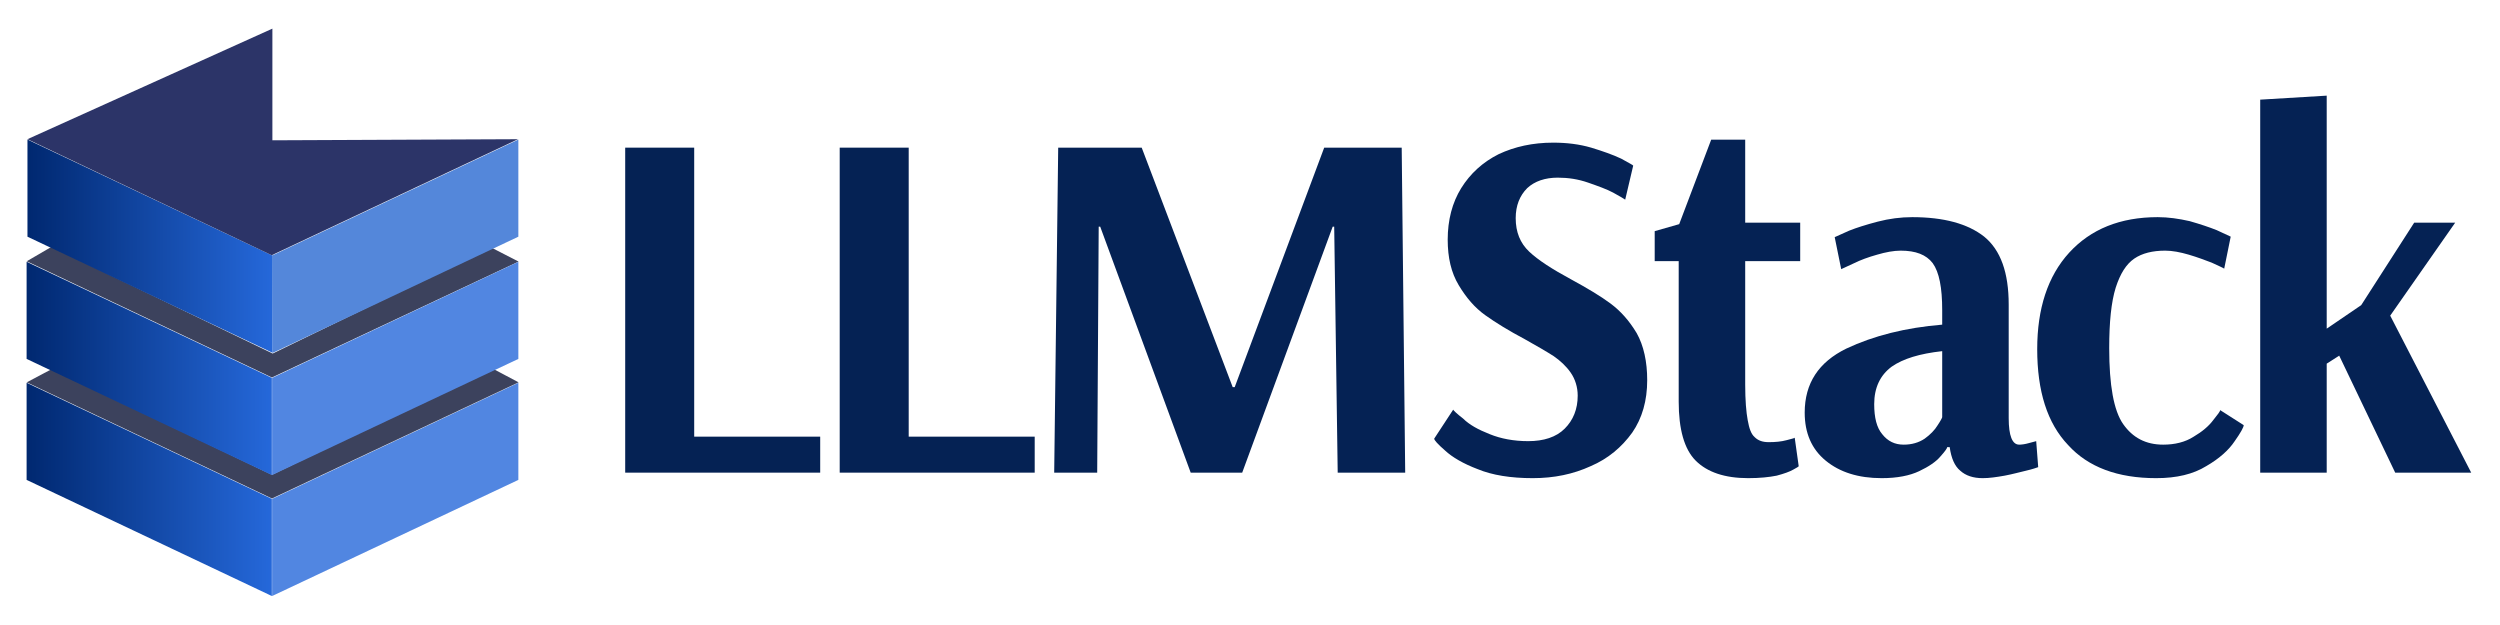
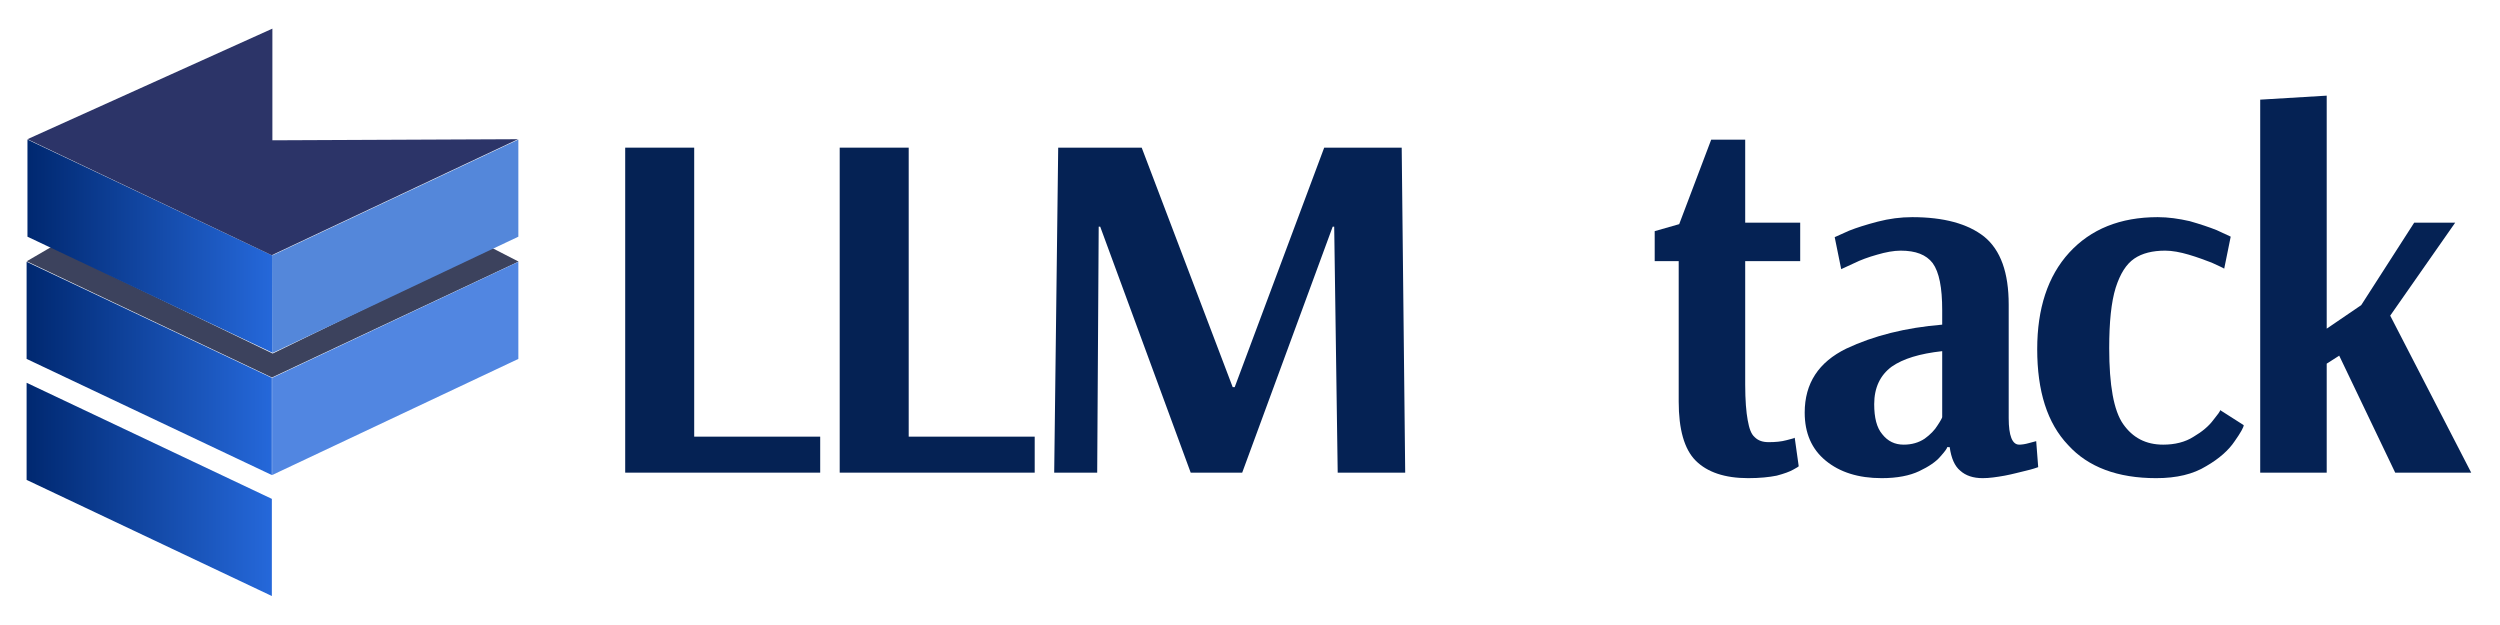
<svg xmlns="http://www.w3.org/2000/svg" width="100%" height="100%" viewBox="0 0 1200 300" version="1.1" xml:space="preserve" style="fill-rule:evenodd;clip-rule:evenodd;stroke-linejoin:round;stroke-miterlimit:2;">
  <g transform="matrix(1.017,0,0,1.017,-7.269,-2.621)">
    <g transform="matrix(-0.243,0,0,0.331,266.793,-45.97)">
-       <path d="M540,858.015L61.7,692.465L61.7,830.944L540,996.552L540,858.015Z" style="fill:rgb(81,134,225);" />
-     </g>
+       </g>
    <g transform="matrix(0.221,0,0,0.306,16.164,-39.347)">
-       <path d="M540,905.896L16.309,726.718L70.024,706.178L540,869.309L1009.05,704.654L1066.69,726.718L540,905.896Z" style="fill:rgb(60,66,93);" />
-     </g>
+       </g>
    <g transform="matrix(0.221,0,0,0.306,15.832,-96.304)">
      <path d="M541.5,905.387L17.809,726.112L70.879,703.79L542.999,868.445L1009.05,704.654L1068.19,726.612L541.5,905.387Z" style="fill:rgb(60,66,93);" />
    </g>
    <g transform="matrix(0.242,0,0,0.331,5.175,-160.755)">
      <path d="M540,858.015L61.7,692.465L61.7,830.944L540,996.552L540,858.015Z" style="fill:url(#_Linear1);" />
    </g>
    <g transform="matrix(0.242,0,0,0.331,4.773,-103.068)">
      <path d="M540,858.015L61.7,692.465L61.7,830.944L540,996.552L540,858.015Z" style="fill:url(#_Linear2);" />
    </g>
    <g transform="matrix(0.242,0,0,0.331,4.773,-45.97)">
      <path d="M540,858.015L61.7,692.465L61.7,830.944L540,996.552L540,858.015Z" style="fill:url(#_Linear3);" />
    </g>
    <g transform="matrix(-0.243,0,0,0.331,266.793,-103.068)">
      <path d="M540,858.015L61.7,692.465L61.7,830.944L540,996.552L540,858.015Z" style="fill:rgb(81,134,225);" />
    </g>
    <g transform="matrix(-0.243,0,0,0.331,266.793,-160.755)">
      <path d="M540,857.742L61.7,692.465L61.7,830.944L538.638,996.552L540,857.742Z" style="fill:rgb(84,135,218);" />
    </g>
    <g transform="matrix(0.228,0,0,0.253,16.377,-57.408)">
      <path d="M1031.9,496.773L523.38,498.832L523.38,290.495L16.309,496.777L521.928,713.224L1031.9,496.773Z" style="fill:rgb(44,52,104);" />
    </g>
  </g>
  <g transform="matrix(1,0,0,1,-33.551,-56.274)">
    <g>
      <g transform="matrix(1,0,0,1,315.167,283.145)">
        <g transform="matrix(240,0,0,240,0,0)">
          <path d="M0.077,-0L0.077,-0.65L0.215,-0.65L0.215,-0.072L0.467,-0.072L0.467,-0L0.077,-0Z" style="fill:rgb(5,34,84);fill-rule:nonzero;" />
        </g>
      </g>
      <g transform="matrix(1,0,0,1,418.127,283.145)">
        <g transform="matrix(240,0,0,240,0,0)">
          <path d="M0.077,-0L0.077,-0.65L0.215,-0.65L0.215,-0.072L0.467,-0.072L0.467,-0L0.077,-0Z" style="fill:rgb(5,34,84);fill-rule:nonzero;" />
        </g>
        <g transform="matrix(240,0,0,240,102.96,0)">
          <path d="M0.077,-0L0.085,-0.65L0.252,-0.65L0.434,-0.171L0.438,-0.171L0.617,-0.65L0.772,-0.65L0.779,-0L0.644,-0L0.637,-0.492L0.634,-0.492L0.453,-0L0.35,-0L0.169,-0.492L0.166,-0.492L0.163,-0L0.077,-0Z" style="fill:rgb(5,34,84);fill-rule:nonzero;" />
        </g>
        <g transform="matrix(240,0,0,240,296.4,0)">
-           <path d="M0.228,0.011C0.184,0.011 0.147,0.005 0.118,-0.007C0.089,-0.018 0.067,-0.031 0.053,-0.044C0.038,-0.057 0.031,-0.065 0.031,-0.068L0.069,-0.126C0.069,-0.125 0.076,-0.118 0.089,-0.108C0.101,-0.096 0.119,-0.086 0.142,-0.077C0.164,-0.068 0.19,-0.063 0.219,-0.063C0.25,-0.063 0.275,-0.071 0.292,-0.088C0.309,-0.105 0.318,-0.127 0.318,-0.154C0.318,-0.171 0.313,-0.187 0.304,-0.2C0.295,-0.213 0.283,-0.224 0.27,-0.233C0.256,-0.242 0.237,-0.253 0.212,-0.267C0.18,-0.284 0.154,-0.3 0.133,-0.315C0.112,-0.33 0.095,-0.35 0.08,-0.375C0.065,-0.4 0.058,-0.43 0.058,-0.466C0.058,-0.505 0.067,-0.54 0.085,-0.569C0.103,-0.598 0.128,-0.621 0.16,-0.637C0.192,-0.652 0.228,-0.66 0.269,-0.66C0.296,-0.66 0.321,-0.657 0.345,-0.65C0.368,-0.643 0.388,-0.636 0.405,-0.628C0.421,-0.619 0.429,-0.615 0.429,-0.614L0.413,-0.546C0.41,-0.548 0.402,-0.553 0.389,-0.56C0.376,-0.567 0.359,-0.573 0.339,-0.58C0.319,-0.587 0.299,-0.59 0.278,-0.59C0.253,-0.59 0.232,-0.583 0.217,-0.569C0.202,-0.554 0.194,-0.534 0.194,-0.509C0.194,-0.481 0.203,-0.459 0.221,-0.442C0.239,-0.425 0.267,-0.407 0.304,-0.387C0.337,-0.369 0.364,-0.353 0.384,-0.338C0.404,-0.323 0.421,-0.304 0.436,-0.279C0.45,-0.254 0.457,-0.222 0.457,-0.185C0.457,-0.144 0.447,-0.109 0.427,-0.08C0.406,-0.051 0.379,-0.028 0.344,-0.013C0.309,0.003 0.271,0.011 0.228,0.011Z" style="fill:rgb(5,34,84);fill-rule:nonzero;" />
-         </g>
+           </g>
        <g transform="matrix(240,0,0,240,402.48,0)">
          <path d="M0.217,0.011C0.17,0.011 0.135,-0.001 0.112,-0.024C0.089,-0.047 0.078,-0.087 0.078,-0.142L0.078,-0.423L0.03,-0.423L0.03,-0.483L0.079,-0.497L0.143,-0.666L0.211,-0.666L0.211,-0.5L0.321,-0.5L0.321,-0.423L0.211,-0.423L0.211,-0.176C0.211,-0.145 0.213,-0.121 0.216,-0.105C0.219,-0.088 0.223,-0.077 0.23,-0.071C0.237,-0.064 0.246,-0.061 0.258,-0.061C0.271,-0.061 0.283,-0.062 0.294,-0.065C0.305,-0.068 0.31,-0.069 0.31,-0.07L0.318,-0.013C0.318,-0.012 0.314,-0.01 0.307,-0.006C0.3,-0.002 0.289,0.002 0.274,0.006C0.259,0.009 0.24,0.011 0.217,0.011Z" style="fill:rgb(5,34,84);fill-rule:nonzero;" />
        </g>
        <g transform="matrix(240,0,0,240,475.2,0)">
          <path d="M0.181,0.011C0.134,0.011 0.097,-0.001 0.069,-0.024C0.041,-0.047 0.027,-0.079 0.027,-0.12C0.027,-0.179 0.055,-0.221 0.11,-0.248C0.165,-0.274 0.229,-0.29 0.302,-0.296L0.302,-0.325C0.302,-0.37 0.296,-0.401 0.283,-0.419C0.27,-0.436 0.249,-0.444 0.219,-0.444C0.205,-0.444 0.189,-0.441 0.172,-0.436C0.154,-0.431 0.138,-0.425 0.126,-0.419C0.113,-0.413 0.104,-0.409 0.1,-0.407L0.087,-0.471C0.091,-0.473 0.1,-0.477 0.116,-0.484C0.131,-0.49 0.15,-0.496 0.173,-0.502C0.196,-0.508 0.219,-0.511 0.242,-0.511C0.305,-0.511 0.353,-0.498 0.386,-0.472C0.419,-0.445 0.435,-0.4 0.435,-0.336L0.435,-0.109C0.435,-0.074 0.442,-0.056 0.456,-0.056C0.461,-0.056 0.468,-0.057 0.475,-0.059C0.482,-0.061 0.487,-0.062 0.49,-0.063L0.494,-0.011C0.491,-0.01 0.483,-0.007 0.47,-0.004C0.457,-0.001 0.443,0.003 0.427,0.006C0.41,0.009 0.396,0.011 0.383,0.011C0.364,0.011 0.349,0.006 0.338,-0.004C0.327,-0.013 0.32,-0.029 0.317,-0.051L0.312,-0.051C0.312,-0.049 0.308,-0.043 0.299,-0.033C0.29,-0.022 0.275,-0.012 0.256,-0.003C0.237,0.006 0.212,0.011 0.181,0.011ZM0.225,-0.056C0.241,-0.056 0.255,-0.06 0.267,-0.068C0.278,-0.076 0.287,-0.085 0.293,-0.095C0.299,-0.104 0.302,-0.11 0.302,-0.111L0.302,-0.243C0.257,-0.238 0.224,-0.228 0.201,-0.212C0.178,-0.195 0.166,-0.17 0.166,-0.137C0.166,-0.11 0.171,-0.09 0.182,-0.077C0.193,-0.063 0.207,-0.056 0.225,-0.056Z" style="fill:rgb(5,34,84);fill-rule:nonzero;" />
        </g>
        <g transform="matrix(240,0,0,240,586.323,0)">
          <path d="M0.267,0.011C0.19,0.011 0.131,-0.011 0.091,-0.055C0.049,-0.099 0.029,-0.163 0.029,-0.247C0.029,-0.328 0.05,-0.393 0.093,-0.44C0.136,-0.487 0.195,-0.511 0.27,-0.511C0.291,-0.511 0.312,-0.508 0.334,-0.503C0.355,-0.497 0.373,-0.491 0.388,-0.485C0.403,-0.478 0.412,-0.474 0.416,-0.472L0.403,-0.408C0.4,-0.41 0.391,-0.414 0.378,-0.42C0.365,-0.425 0.349,-0.431 0.332,-0.436C0.315,-0.441 0.299,-0.444 0.285,-0.444C0.26,-0.444 0.239,-0.439 0.223,-0.428C0.207,-0.417 0.195,-0.398 0.186,-0.37C0.177,-0.341 0.173,-0.301 0.173,-0.249C0.173,-0.175 0.182,-0.124 0.201,-0.097C0.22,-0.07 0.246,-0.056 0.281,-0.056C0.304,-0.056 0.325,-0.061 0.342,-0.072C0.359,-0.082 0.372,-0.093 0.381,-0.105C0.39,-0.116 0.395,-0.123 0.395,-0.125L0.442,-0.095C0.442,-0.091 0.436,-0.08 0.424,-0.063C0.412,-0.045 0.393,-0.028 0.367,-0.013C0.341,0.003 0.308,0.011 0.267,0.011Z" style="fill:rgb(5,34,84);fill-rule:nonzero;" />
        </g>
        <g transform="matrix(240,0,0,240,686.163,0)">
          <path d="M0.059,-0L0.059,-0.746L0.192,-0.754L0.192,-0.288L0.261,-0.335L0.367,-0.5L0.449,-0.5L0.319,-0.314L0.481,-0L0.329,-0L0.217,-0.234L0.192,-0.218L0.192,-0L0.059,-0Z" style="fill:rgb(5,34,84);fill-rule:nonzero;" />
        </g>
      </g>
    </g>
  </g>
  <defs>
    <linearGradient id="_Linear1" x1="0" y1="0" x2="1" y2="0" gradientUnits="userSpaceOnUse" gradientTransform="matrix(478.3,0,0,478.3,61.7,844.509)">
      <stop offset="0" style="stop-color:rgb(0,40,112);stop-opacity:1" />
      <stop offset="1" style="stop-color:rgb(37,104,218);stop-opacity:1" />
    </linearGradient>
    <linearGradient id="_Linear2" x1="0" y1="0" x2="1" y2="0" gradientUnits="userSpaceOnUse" gradientTransform="matrix(478.3,0,0,478.3,61.7,844.509)">
      <stop offset="0" style="stop-color:rgb(0,40,112);stop-opacity:1" />
      <stop offset="1" style="stop-color:rgb(37,104,218);stop-opacity:1" />
    </linearGradient>
    <linearGradient id="_Linear3" x1="0" y1="0" x2="1" y2="0" gradientUnits="userSpaceOnUse" gradientTransform="matrix(478.3,0,0,478.3,61.7,844.509)">
      <stop offset="0" style="stop-color:rgb(0,40,112);stop-opacity:1" />
      <stop offset="1" style="stop-color:rgb(37,104,218);stop-opacity:1" />
    </linearGradient>
  </defs>
</svg>